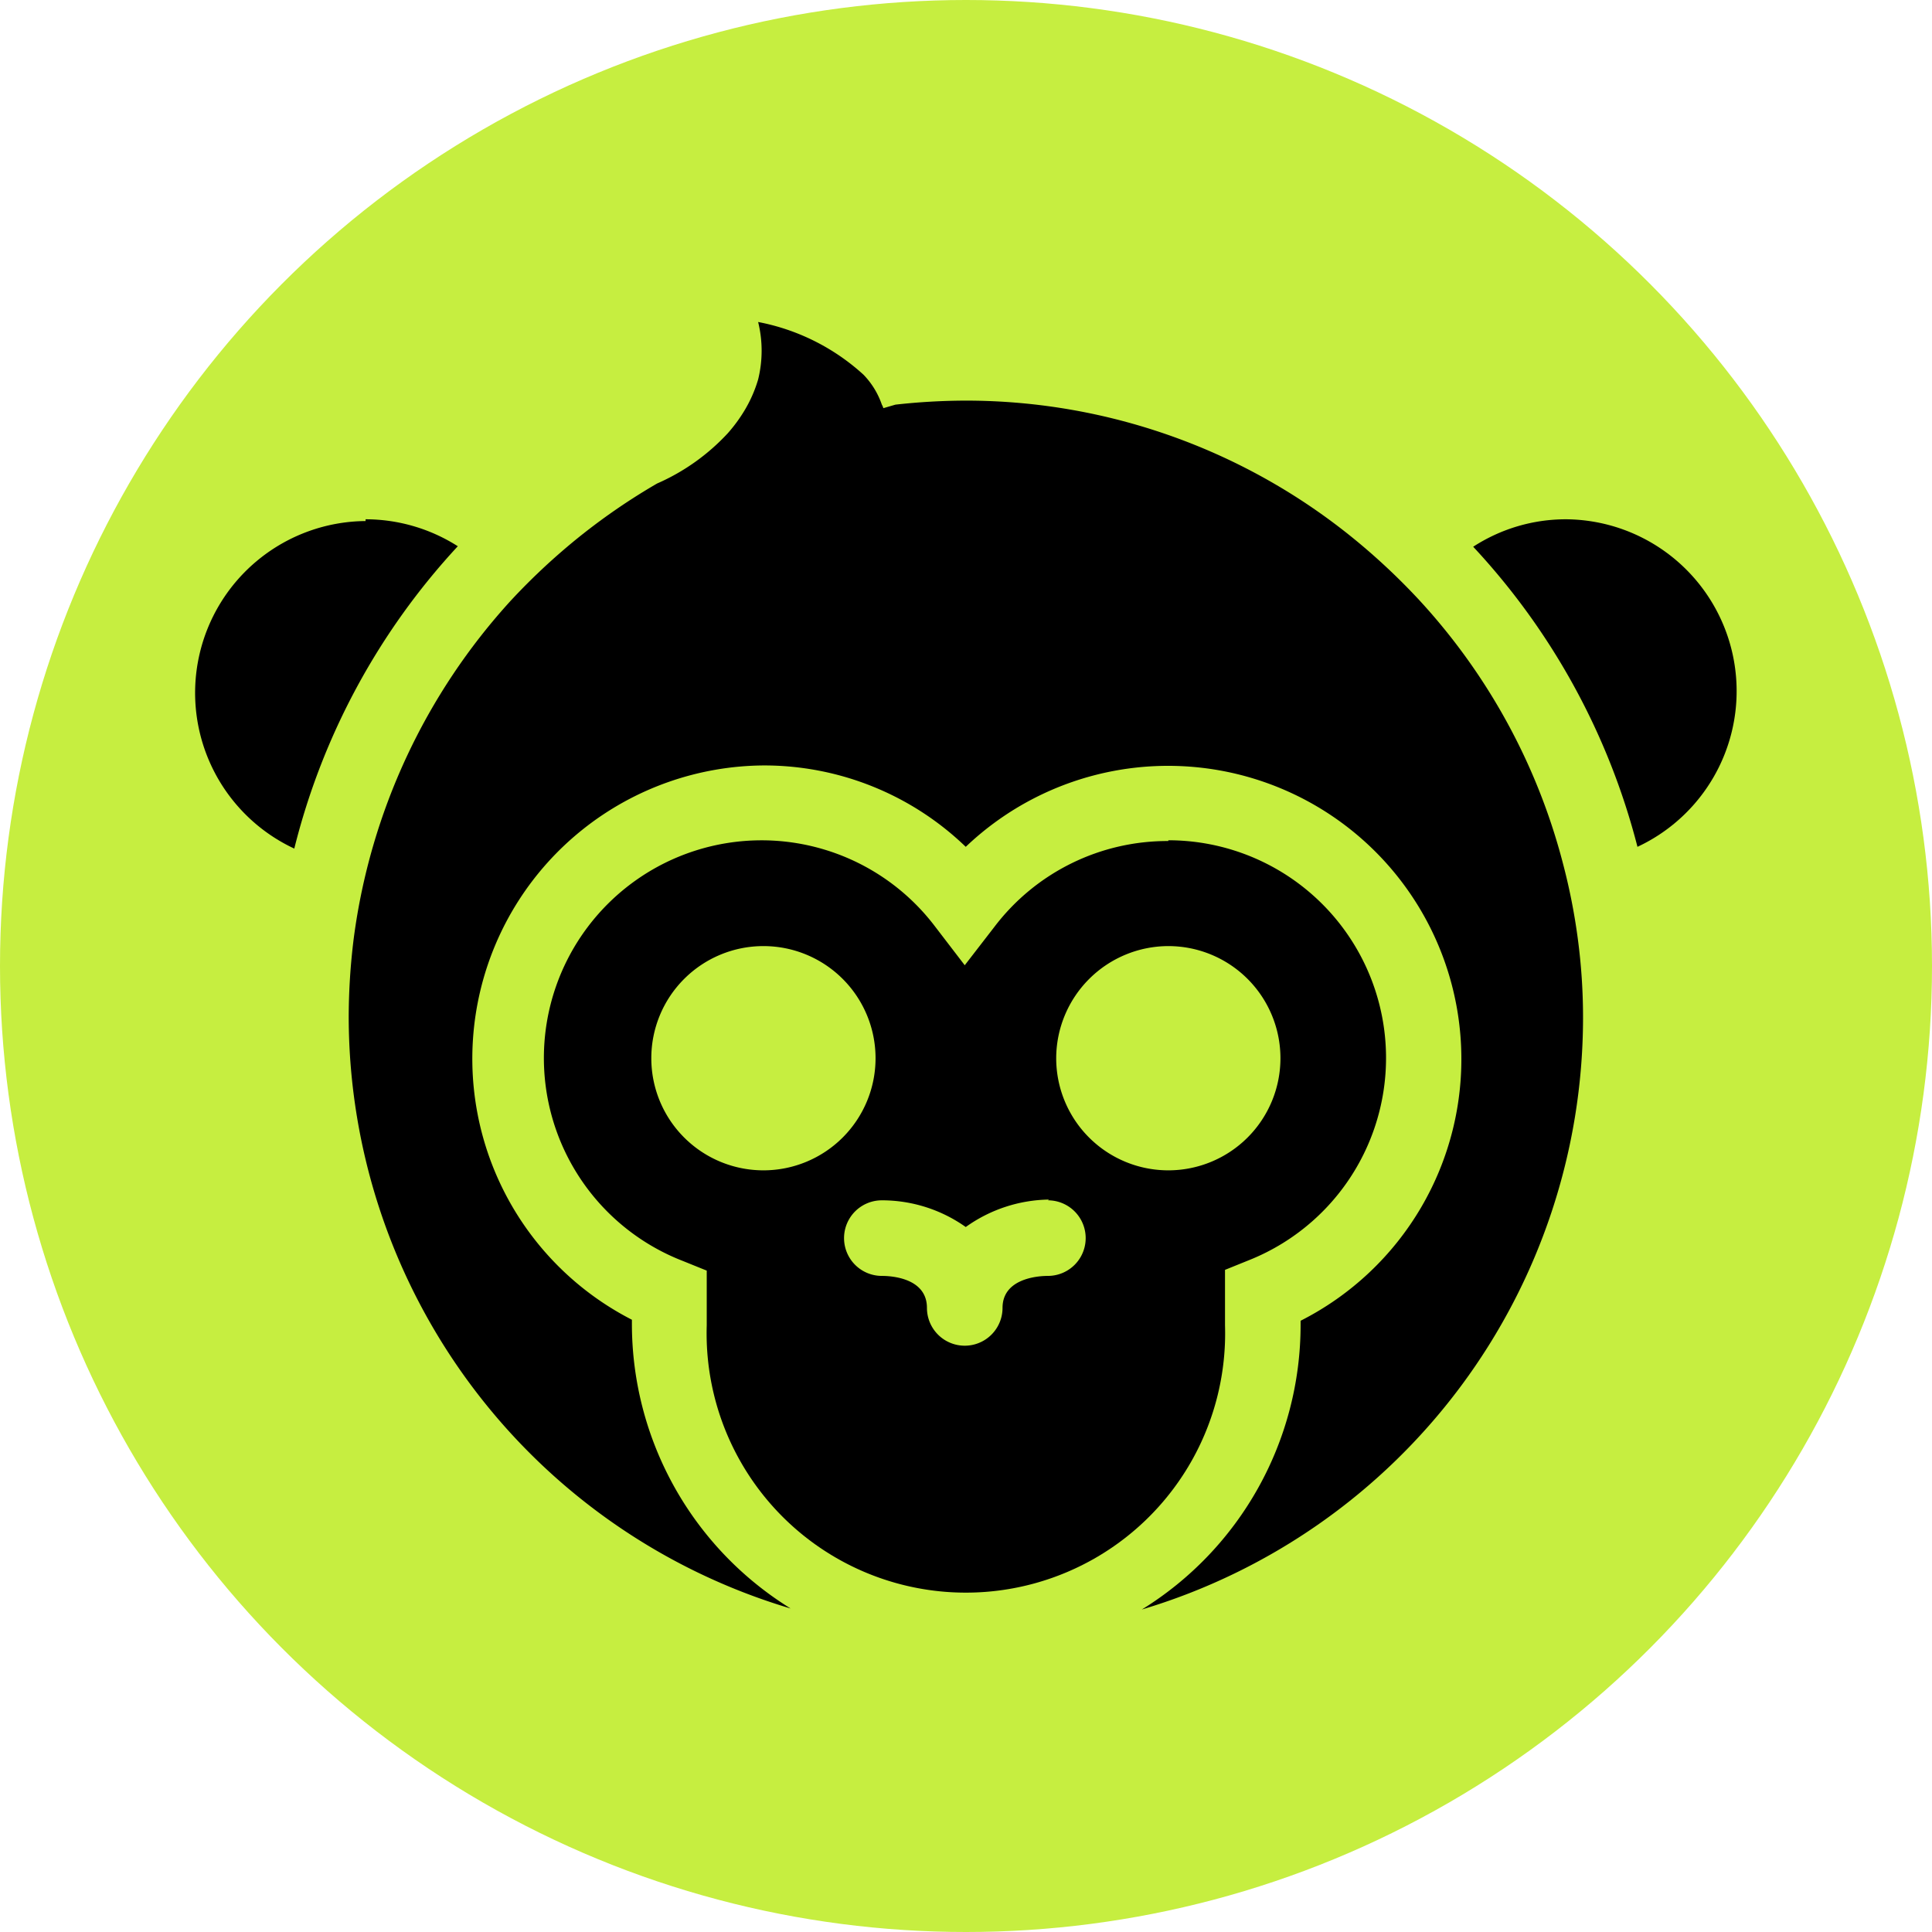
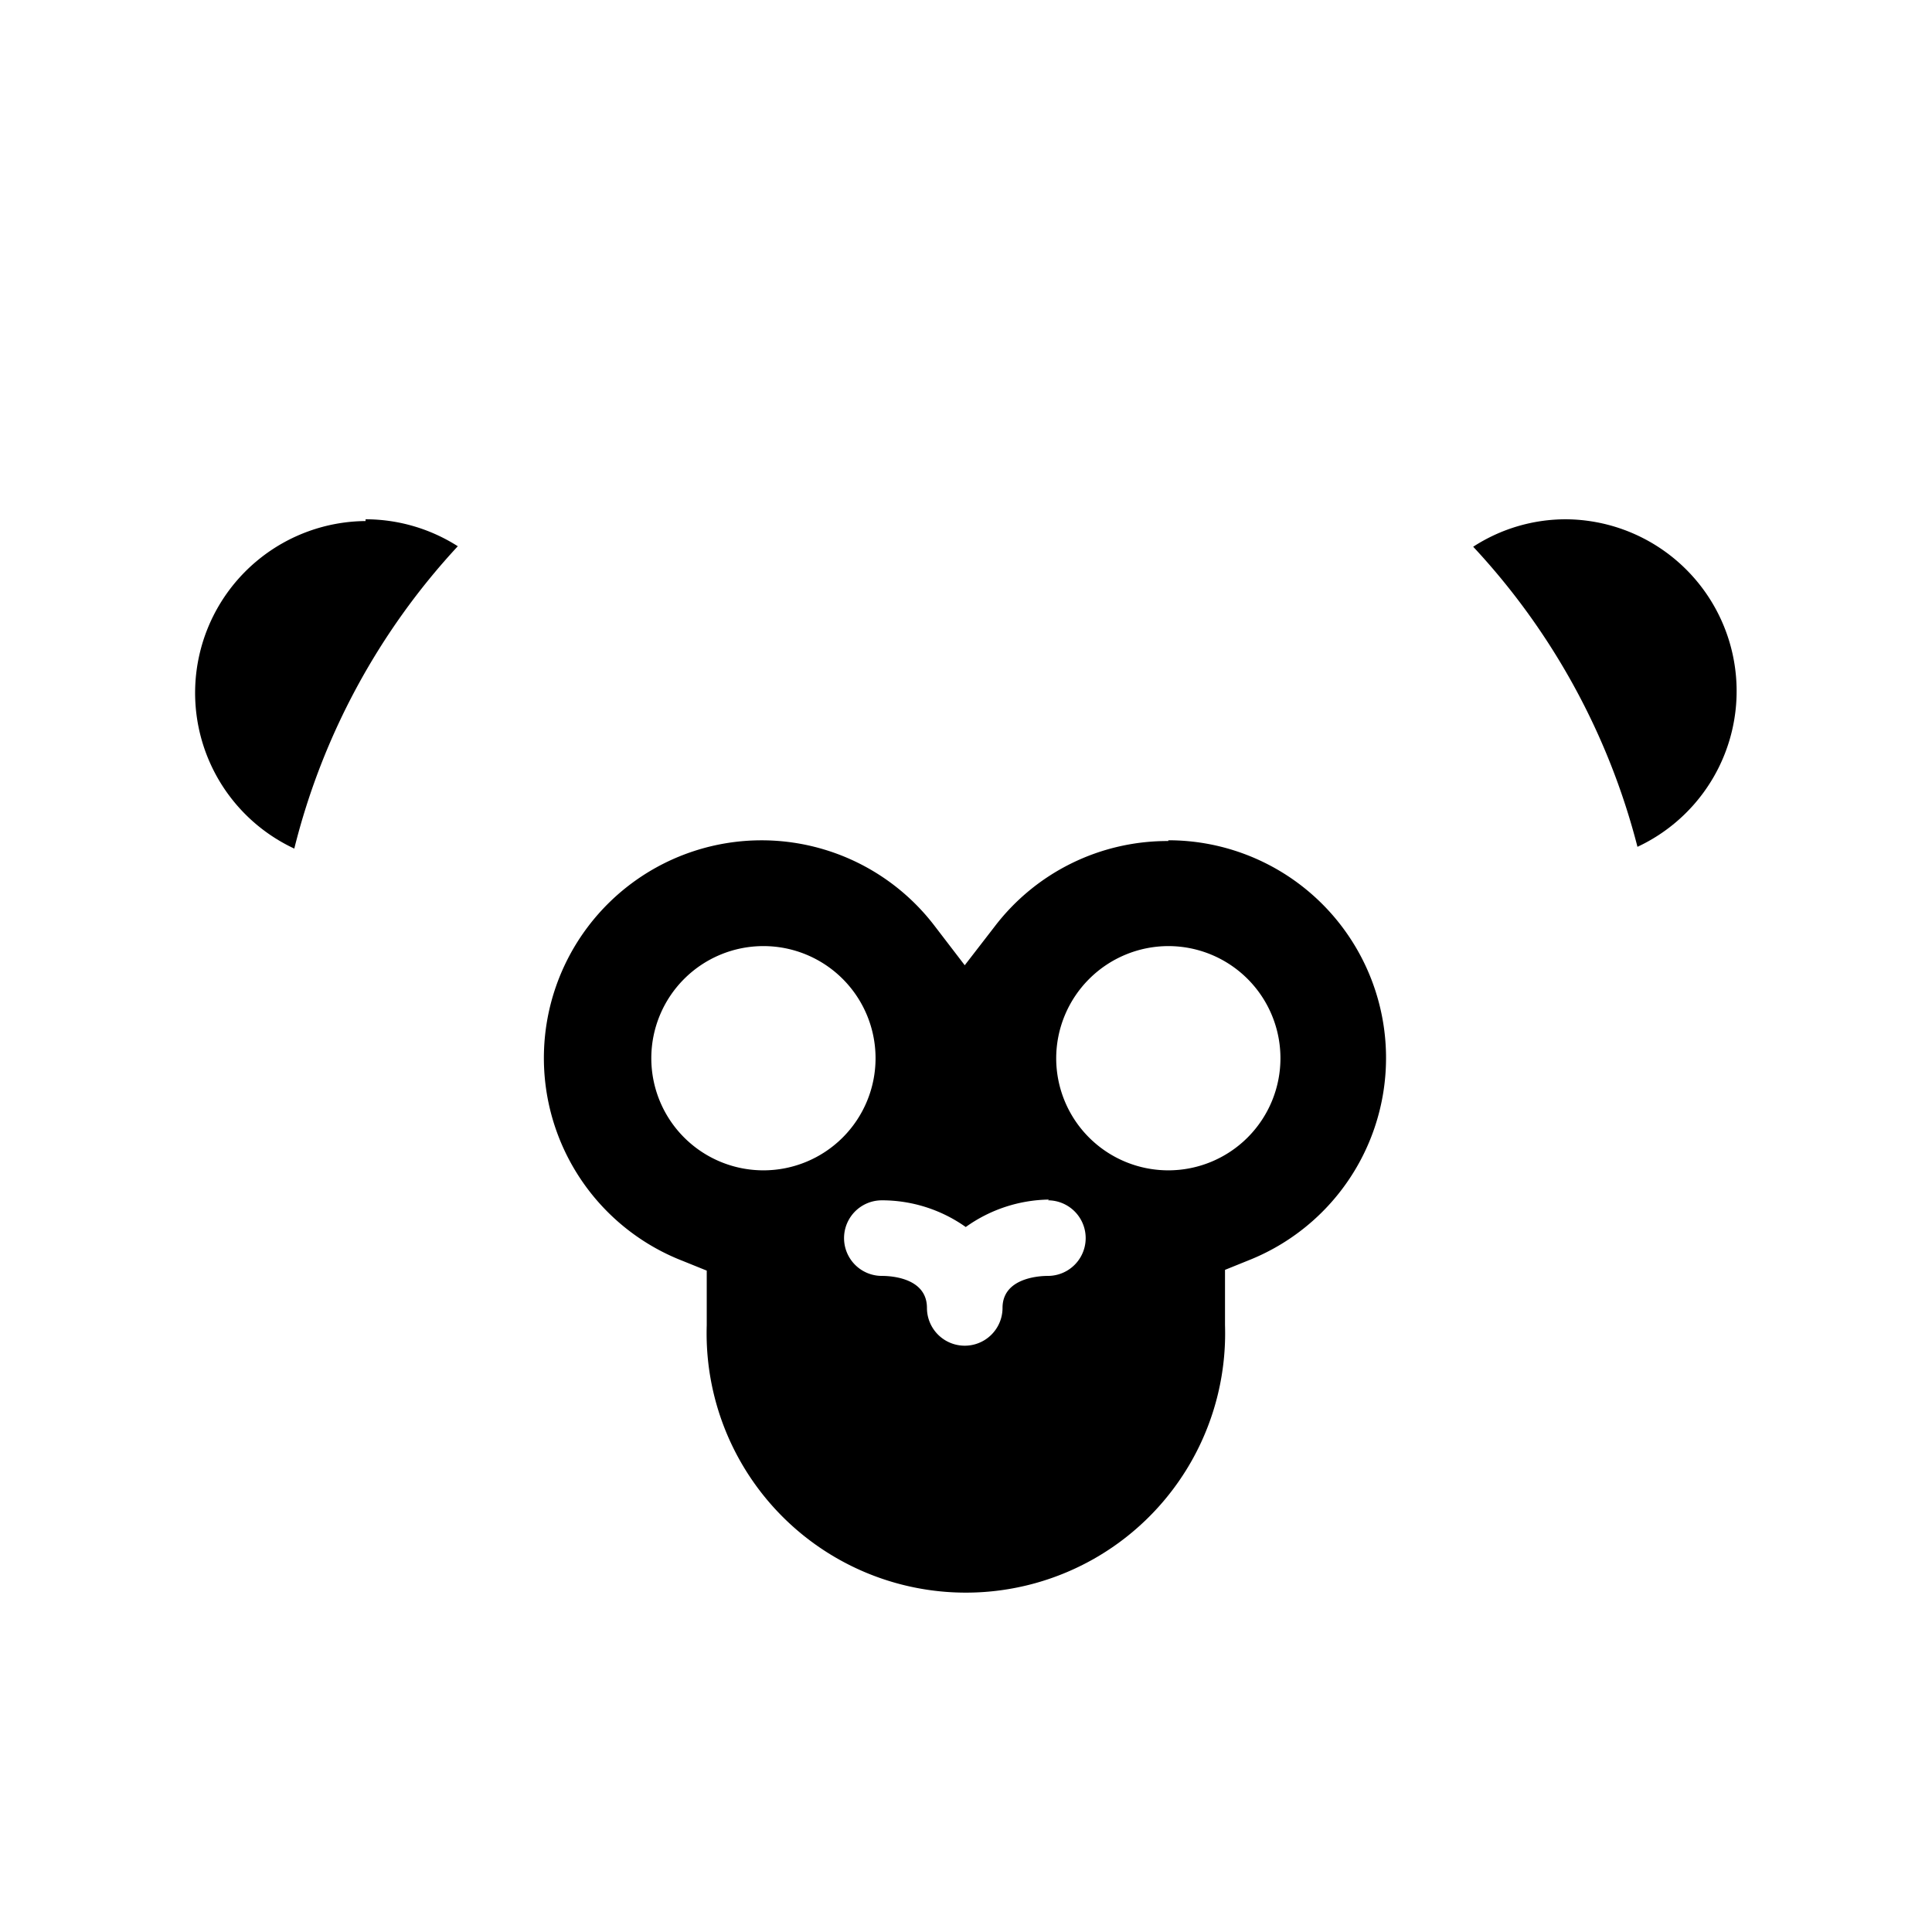
<svg xmlns="http://www.w3.org/2000/svg" id="Layer_1" data-name="Layer 1" viewBox="0 0 76.68 76.68">
  <defs>
    <style>.cls-1{fill:#c6ee40;}</style>
  </defs>
-   <circle class="cls-1" cx="38.34" cy="38.34" r="38.34" />
-   <path d="M62.62,37.24a23.62,23.62,0,0,1,.21,3.16A24.53,24.53,0,0,1,45.32,63.88a13.28,13.28,0,0,0,6.3-11.28v-.18A11.64,11.64,0,1,0,38.33,33.61a11.53,11.53,0,0,0-8-3.23,11.64,11.64,0,0,0-5.25,22v.18a13.28,13.28,0,0,0,6.3,11.28A24.53,24.53,0,0,1,13.84,40.4a25.41,25.41,0,0,1,.2-3.16,24.63,24.63,0,0,1,6.25-13.42,25.71,25.71,0,0,1,2.2-2.1,24.87,24.87,0,0,1,3.59-2.53,8.42,8.42,0,0,0,2.81-2,6.14,6.14,0,0,0,.66-.9,5.27,5.27,0,0,0,.54-1.23,4.76,4.76,0,0,0,0-2.28,8.59,8.59,0,0,1,4.18,2.09A3.2,3.2,0,0,1,35,16.06a.59.59,0,0,1,.06.14l.48-.14a25.72,25.72,0,0,1,2.77-.16,24.38,24.38,0,0,1,15.84,5.83,25.76,25.76,0,0,1,2.2,2.11,24.48,24.48,0,0,1,5.68,10.42A24.13,24.13,0,0,1,62.62,37.24Z" />
  <path d="M41.92,42a4.45,4.45,0,1,0,4.45-4.45A4.46,4.46,0,0,0,41.92,42Zm-.28,5.61a5.81,5.81,0,0,0-3.31,1.09A5.75,5.75,0,0,0,35,47.64a1.5,1.5,0,0,0,0,3c.42,0,1.79.1,1.79,1.27a1.5,1.5,0,0,0,3,0c0-1.16,1.38-1.27,1.8-1.27a1.5,1.5,0,0,0,0-3Zm4.73-14.26a8.64,8.64,0,0,1,3.19,16.67l-.94.38V52.6a10.29,10.29,0,1,1-20.57,0V50.43l-.94-.38a8.64,8.64,0,1,1,10-13.28l1.18,1.54,1.19-1.54A8.62,8.62,0,0,1,46.37,33.38ZM34.75,42a4.45,4.45,0,1,0-4.45,4.45A4.45,4.45,0,0,0,34.75,42Z" />
-   <path d="M14.51,20.61a6.82,6.82,0,0,1,3.66,1.07,27.36,27.36,0,0,0-6.49,12,6.82,6.82,0,0,1,2.83-13Z" />
+   <path d="M14.51,20.61a6.82,6.82,0,0,1,3.66,1.07,27.36,27.36,0,0,0-6.49,12,6.82,6.82,0,0,1,2.83-13" />
  <path d="M62.16,20.61a6.82,6.82,0,0,1,2.83,13A27.45,27.45,0,0,0,58.47,21.7,6.75,6.75,0,0,1,62.16,20.61Z" />
</svg>